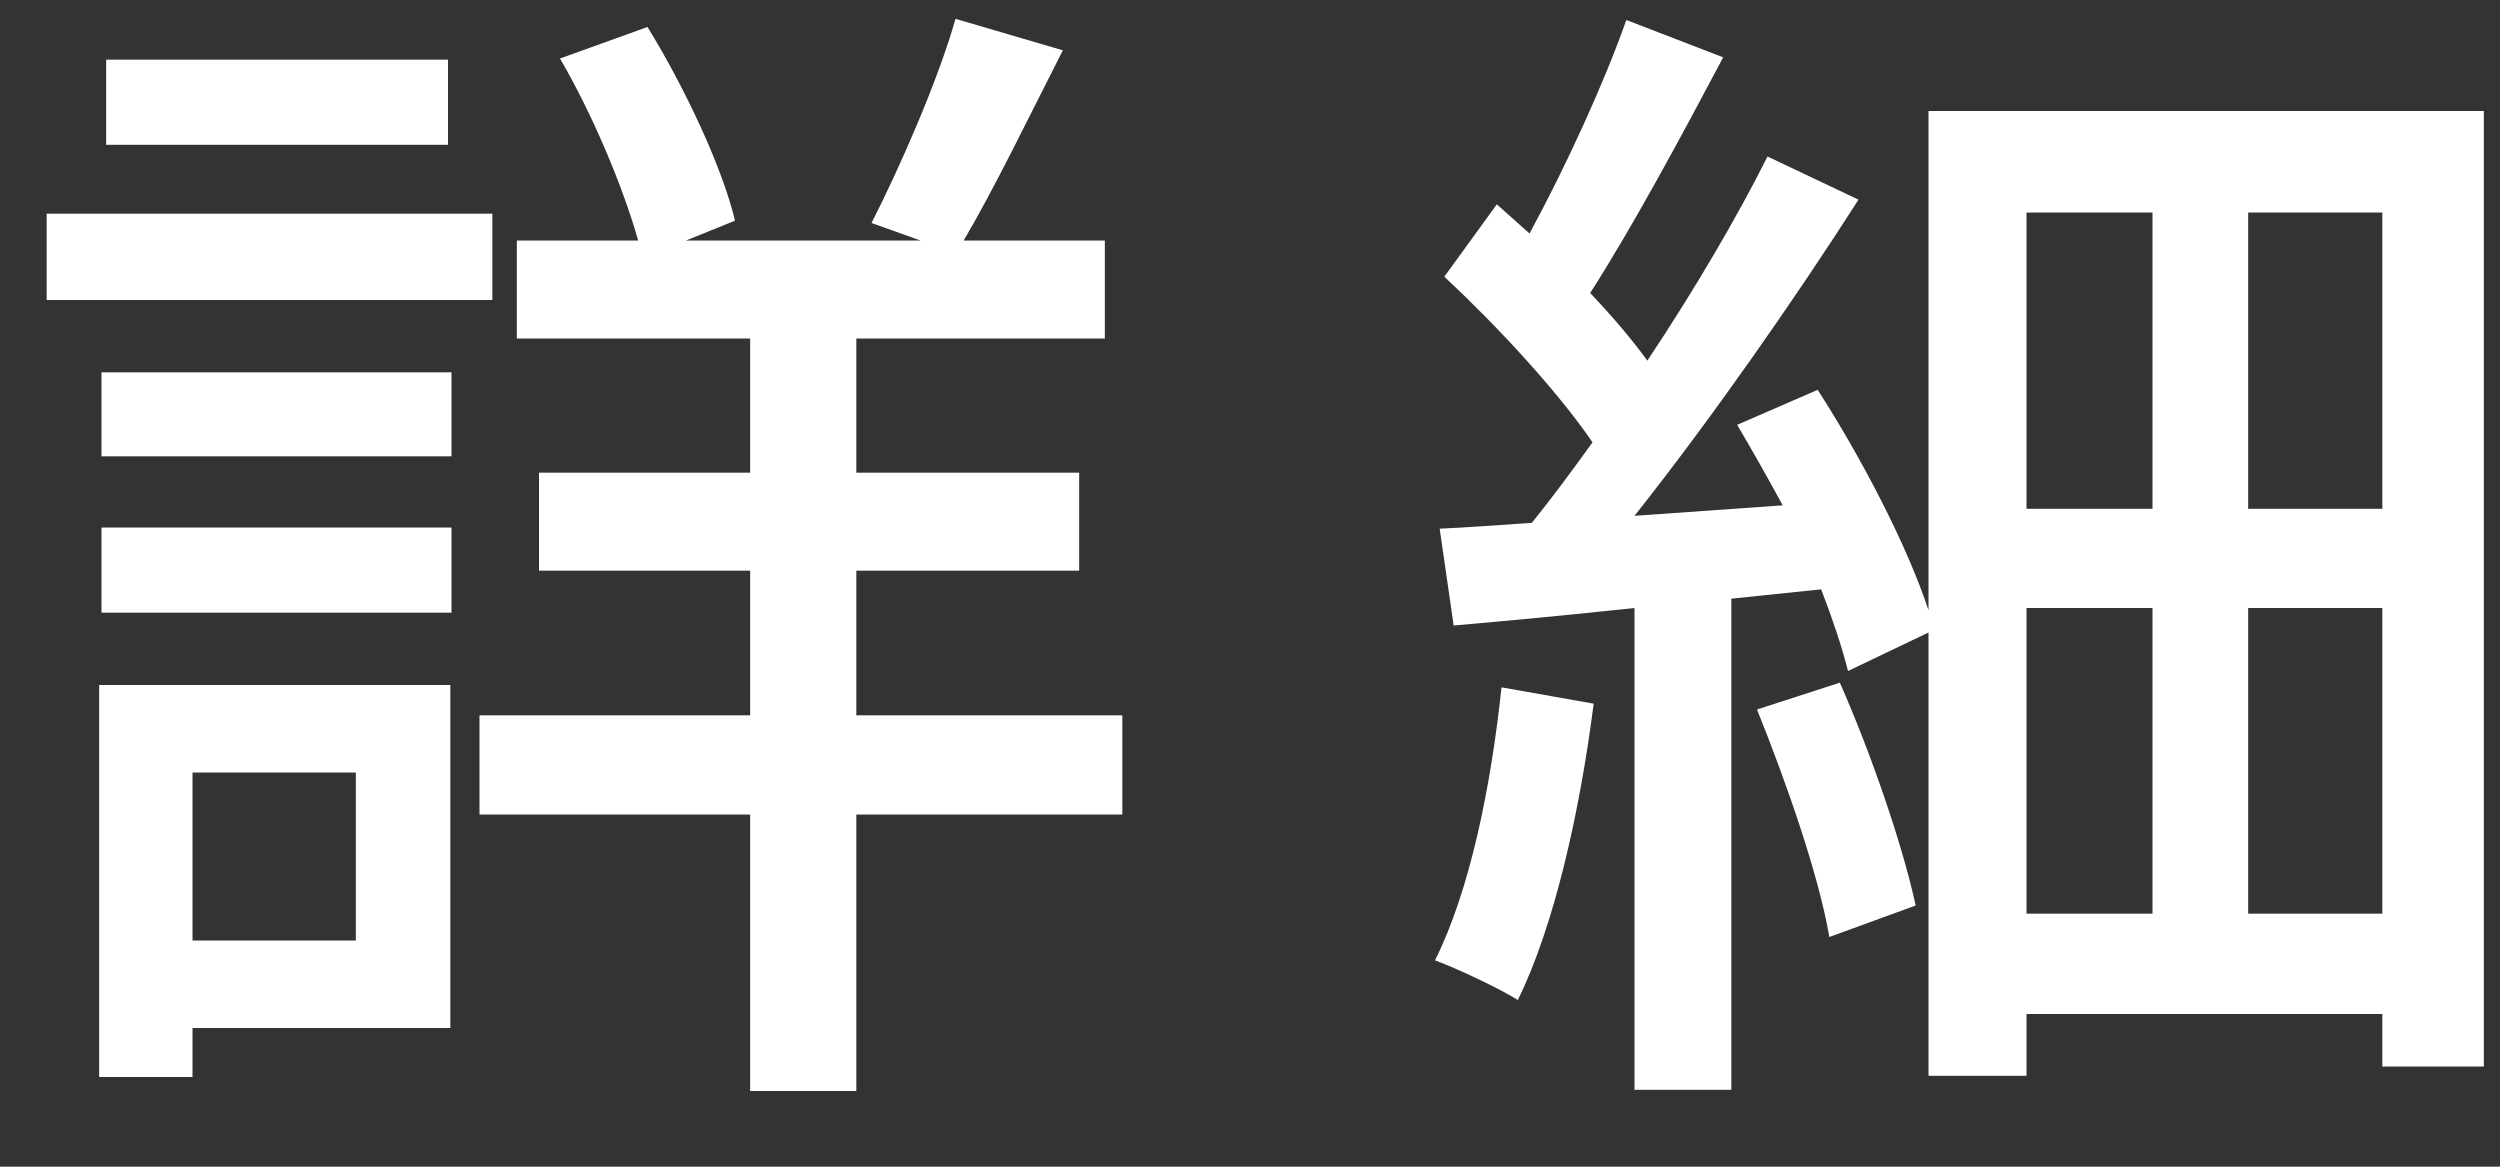
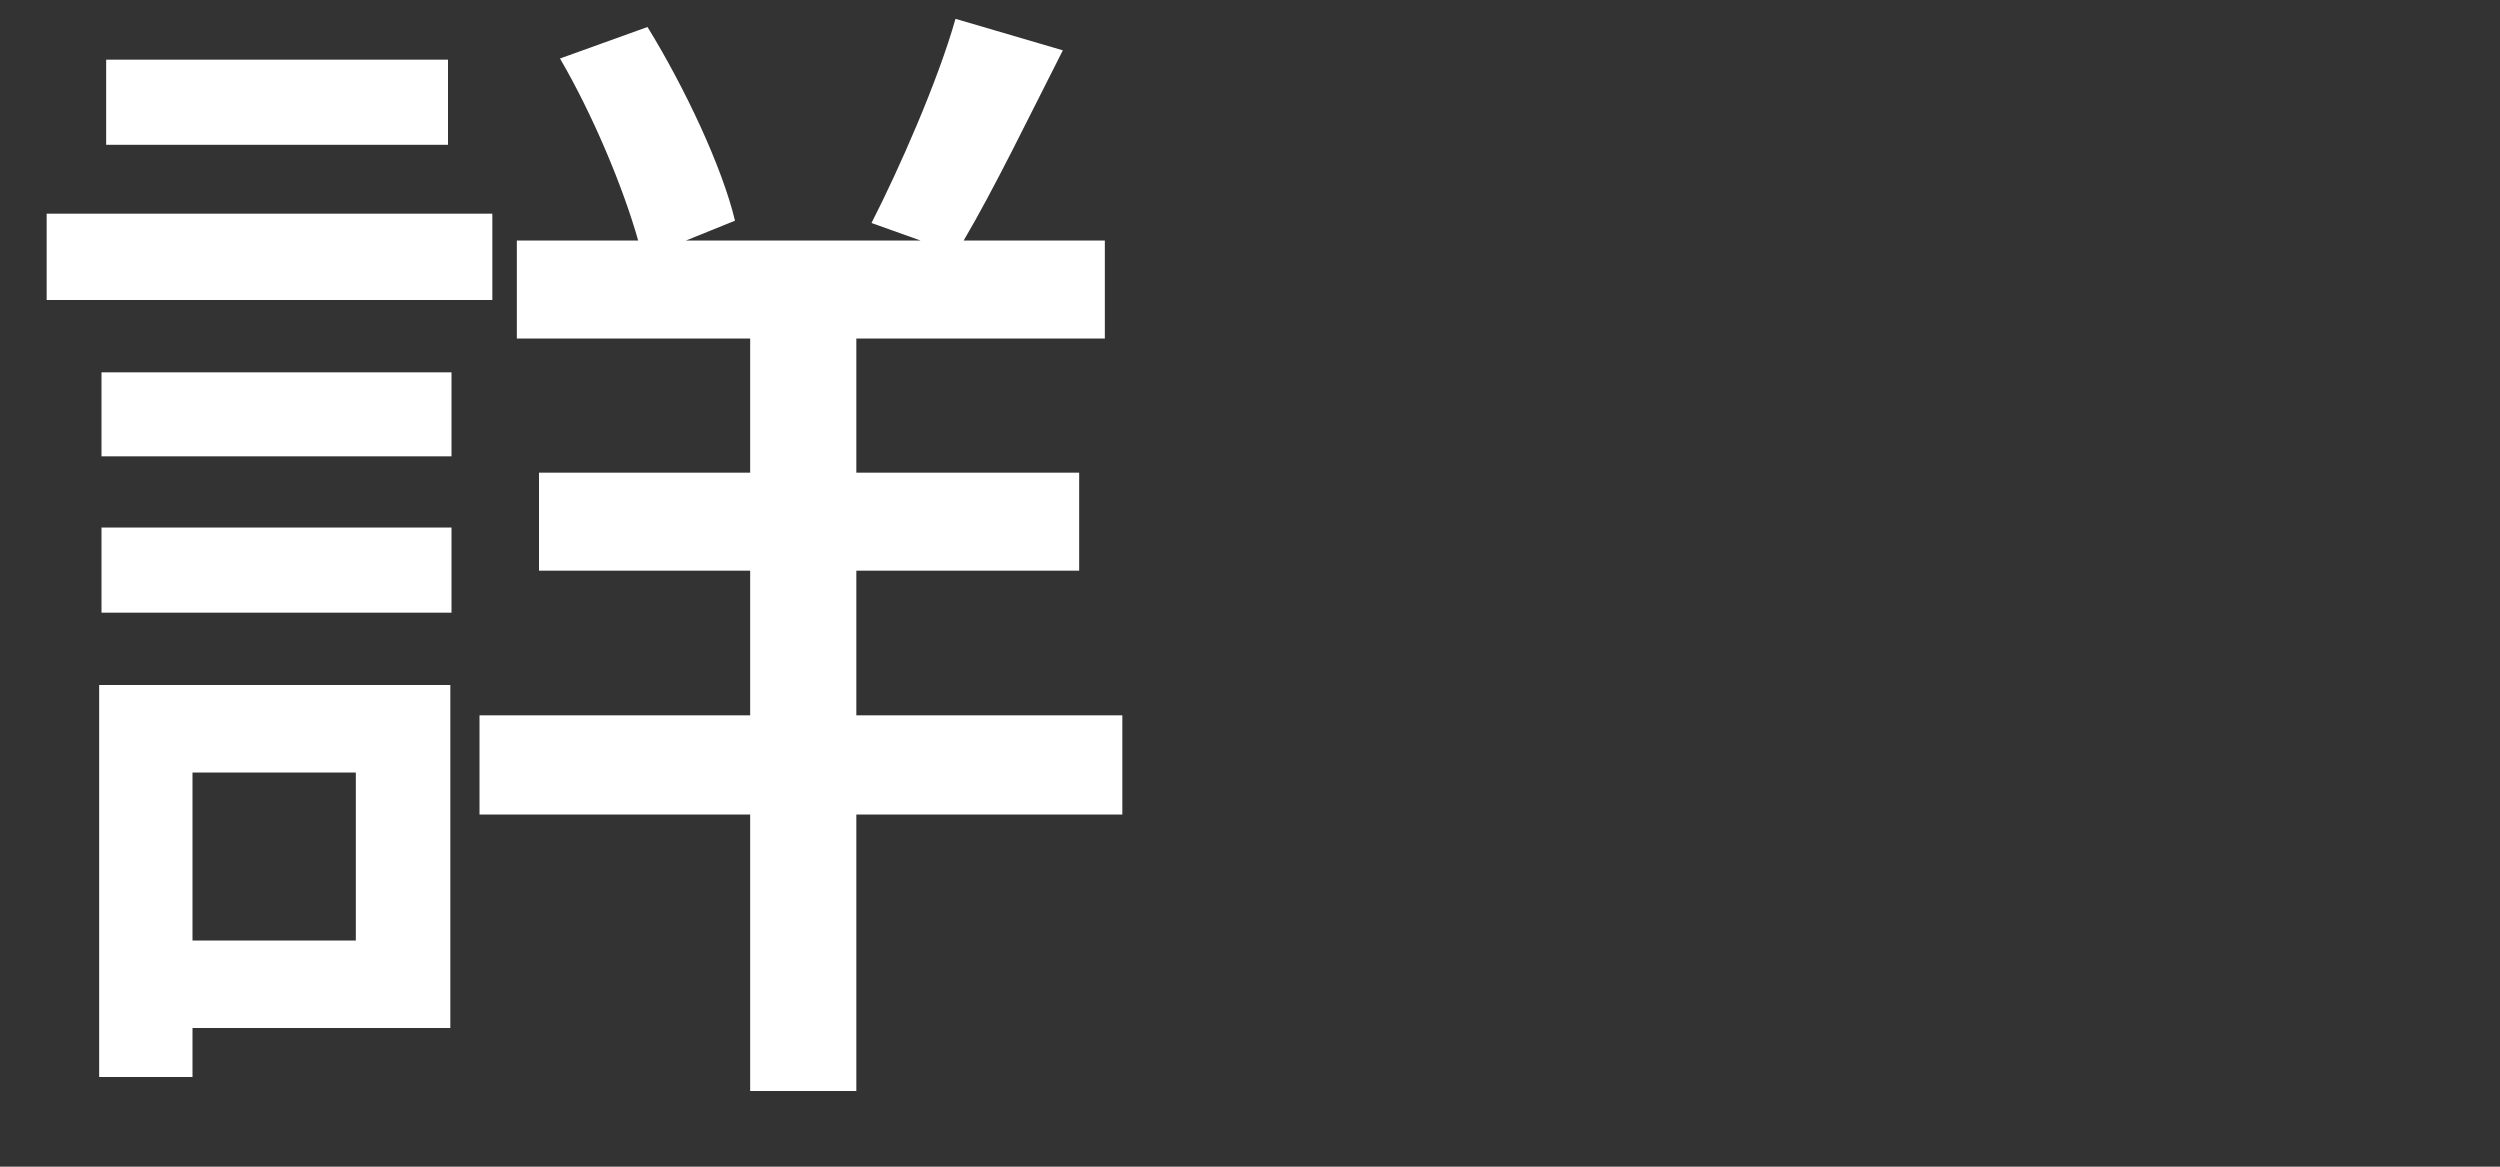
<svg xmlns="http://www.w3.org/2000/svg" width="30" height="14" viewBox="0 0 30 14" fill="none">
  <rect x="0" y="0" width="30" height="14" fill="#333333" stroke="none" />
-   <path d="M18.018 8.248L19.124 8.444C18.956 9.76 18.648 11.118 18.214 12C17.99 11.86 17.486 11.622 17.22 11.524C17.64 10.684 17.892 9.438 18.018 8.248ZM21.084 8.514L22.078 8.192C22.456 9.046 22.834 10.152 22.988 10.866L21.952 11.244C21.826 10.502 21.434 9.382 21.084 8.514ZM26.978 10.964H28.588V7.296H26.978V10.964ZM24.318 7.296V10.964H25.83V7.296H24.318ZM25.83 2.55H24.318V6.106H25.83V2.55ZM28.588 6.106V2.55H26.978V6.106H28.588ZM23.142 1.332H29.806V12.798H28.588V12.168H24.318V12.91H23.142V7.59L22.176 8.052C22.106 7.772 21.994 7.436 21.854 7.072L20.776 7.184V13.078H19.614V7.296C18.83 7.38 18.088 7.45 17.444 7.506L17.276 6.344C17.598 6.33 17.976 6.302 18.382 6.274C18.62 5.98 18.858 5.658 19.11 5.308C18.69 4.692 17.962 3.908 17.332 3.32L17.962 2.452C18.088 2.564 18.214 2.676 18.354 2.802C18.788 2.004 19.25 0.996 19.516 0.24L20.678 0.688C20.174 1.64 19.586 2.732 19.082 3.516C19.348 3.796 19.586 4.076 19.768 4.328C20.328 3.488 20.846 2.606 21.21 1.878L22.302 2.396C21.532 3.6 20.524 5.042 19.614 6.19L21.392 6.064C21.21 5.728 21.028 5.406 20.846 5.098L21.812 4.678C22.344 5.504 22.89 6.554 23.142 7.324V1.332Z" fill="white" />
  <path d="M5.376 0.716V1.738H1.274V0.716H5.376ZM5.908 2.564V3.6H0.56V2.564H5.908ZM4.27 9.27H2.31V11.286H4.27V9.27ZM5.404 8.22V12.336H2.31V12.924H1.19V8.22H5.404ZM1.218 7.352V6.33H5.418V7.352H1.218ZM1.218 5.476V4.468H5.418V5.476H1.218ZM13.468 8.584V9.774H10.276V13.092H9.002V9.774H5.754V8.584H9.002V6.848H6.468V5.672H9.002V4.062H6.202V2.886H7.658C7.476 2.242 7.112 1.374 6.72 0.702L7.77 0.324C8.218 1.052 8.666 2.004 8.82 2.648L8.232 2.886H11.046L10.458 2.676C10.794 2.018 11.256 0.968 11.466 0.226L12.754 0.604C12.348 1.402 11.928 2.27 11.564 2.886H13.258V4.062H10.276V5.672H12.95V6.848H10.276V8.584H13.468Z" fill="white" />
</svg>